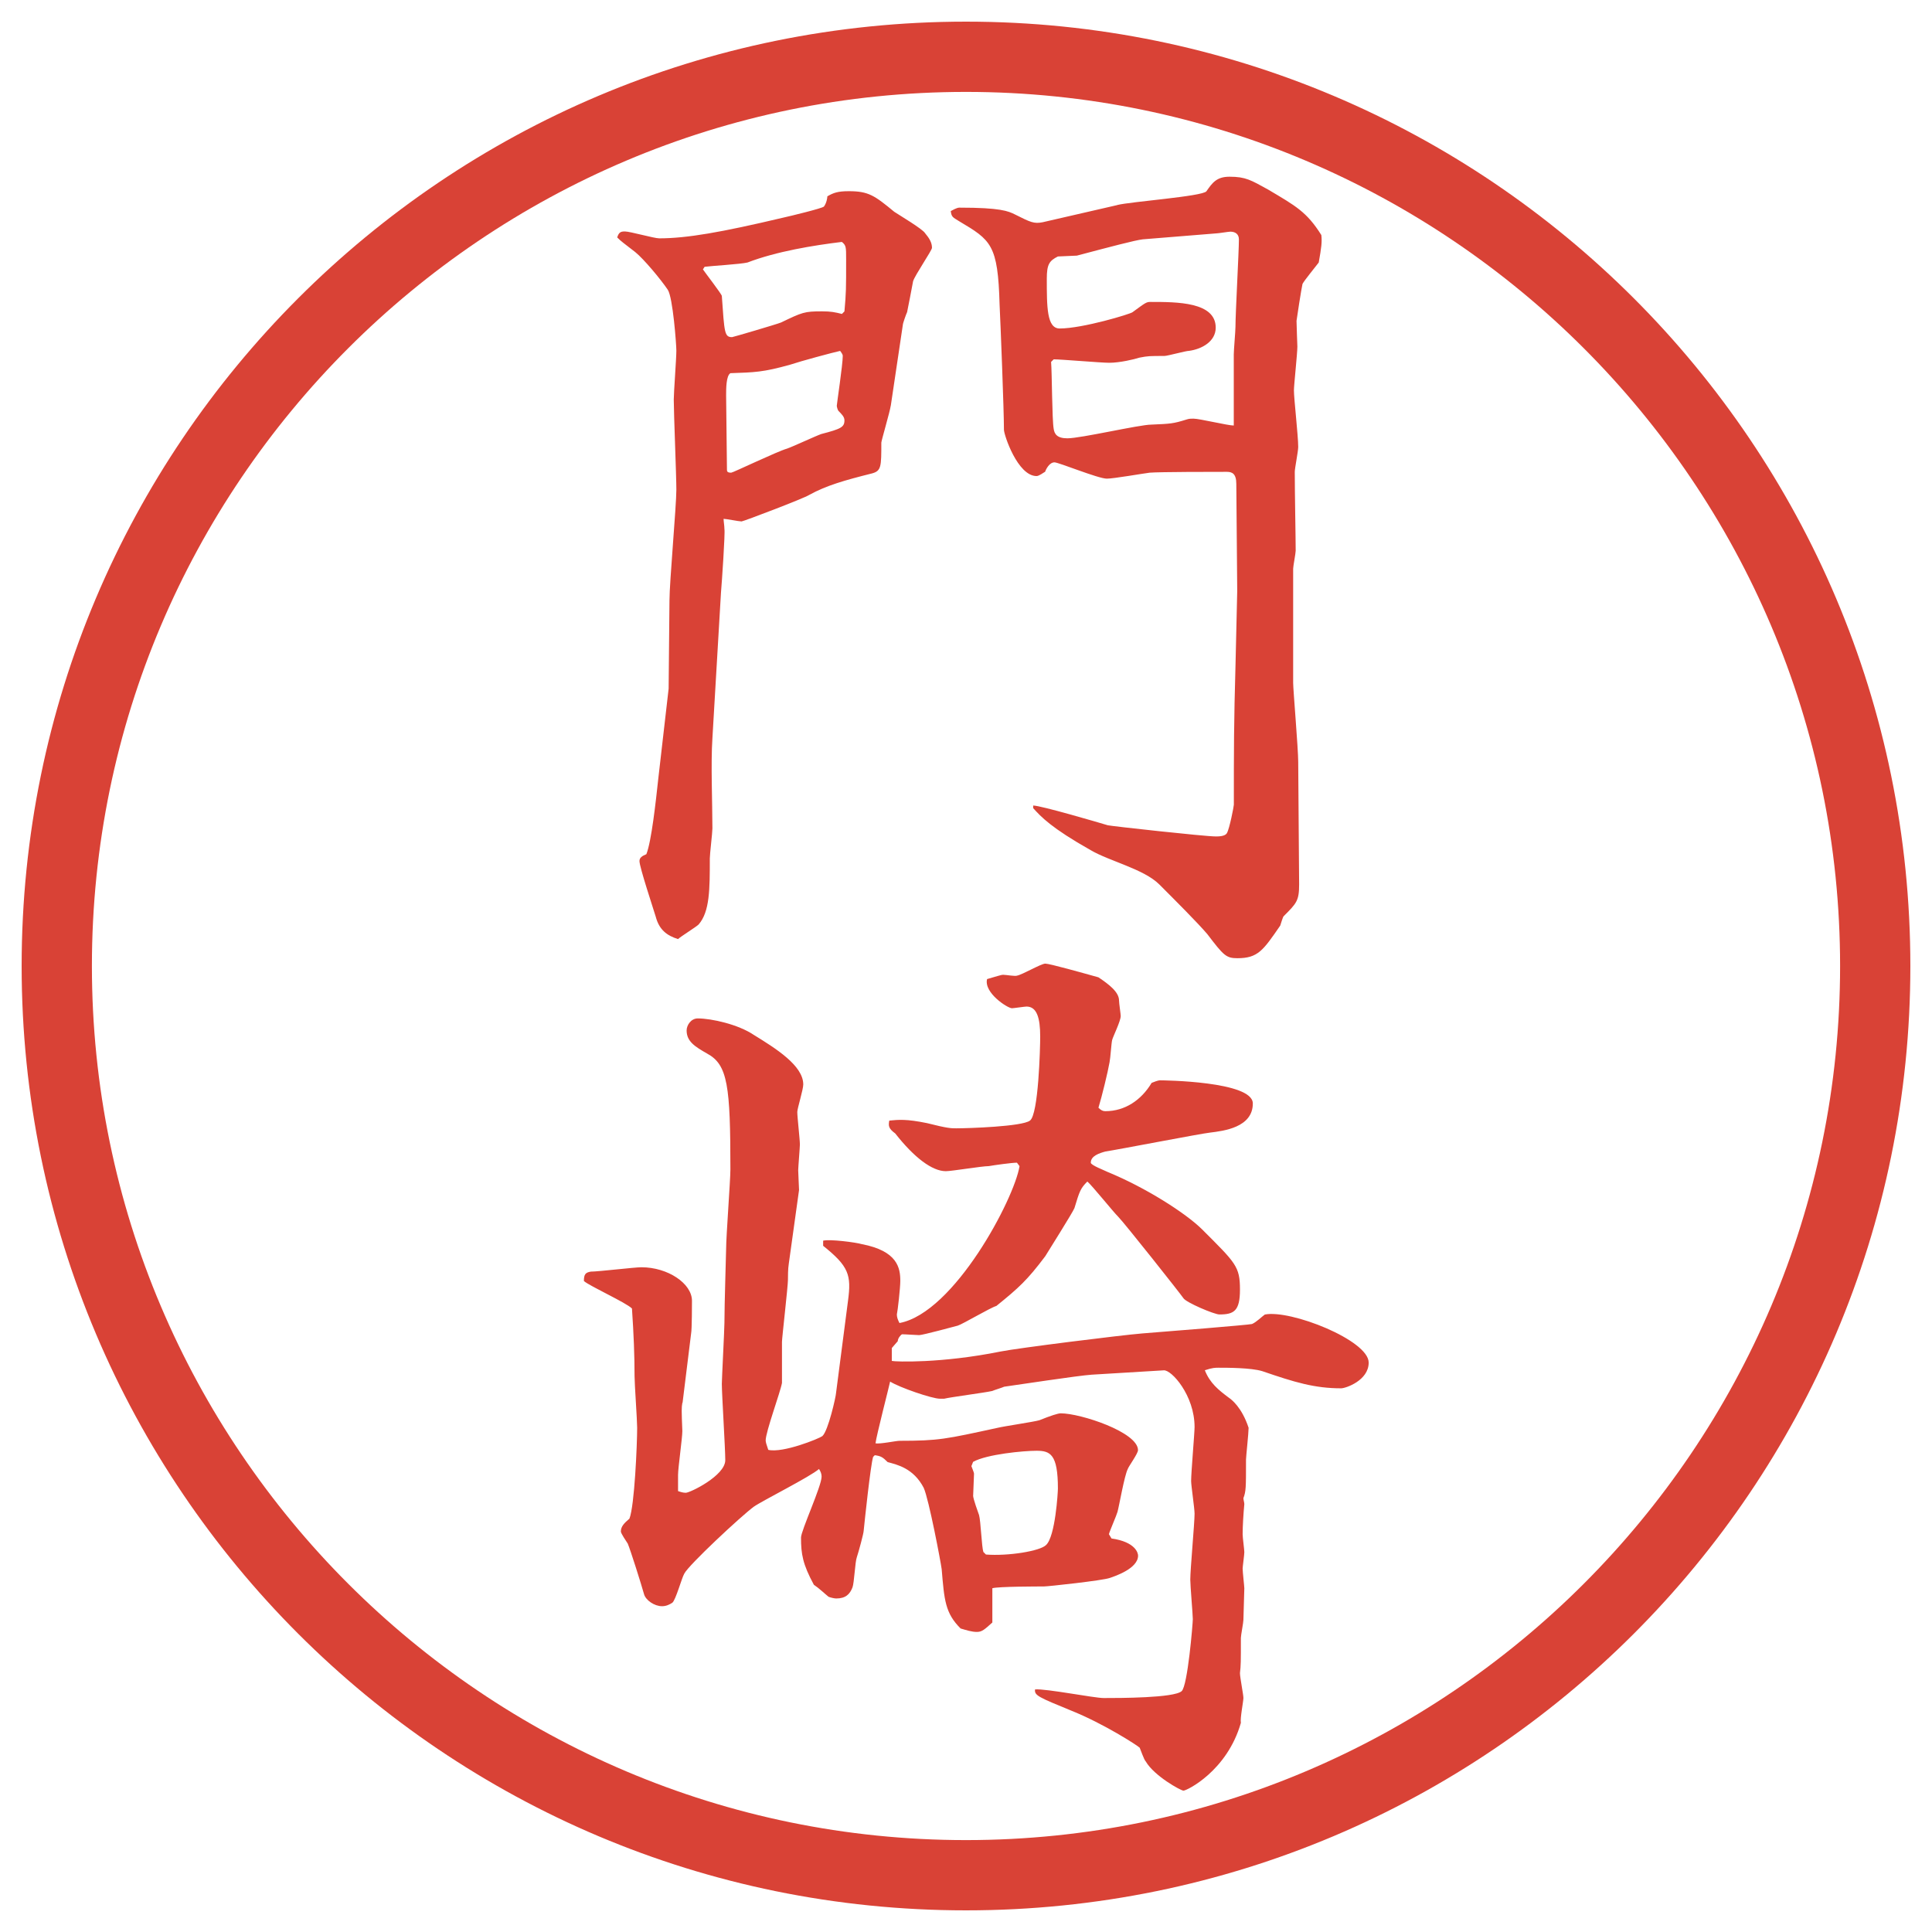
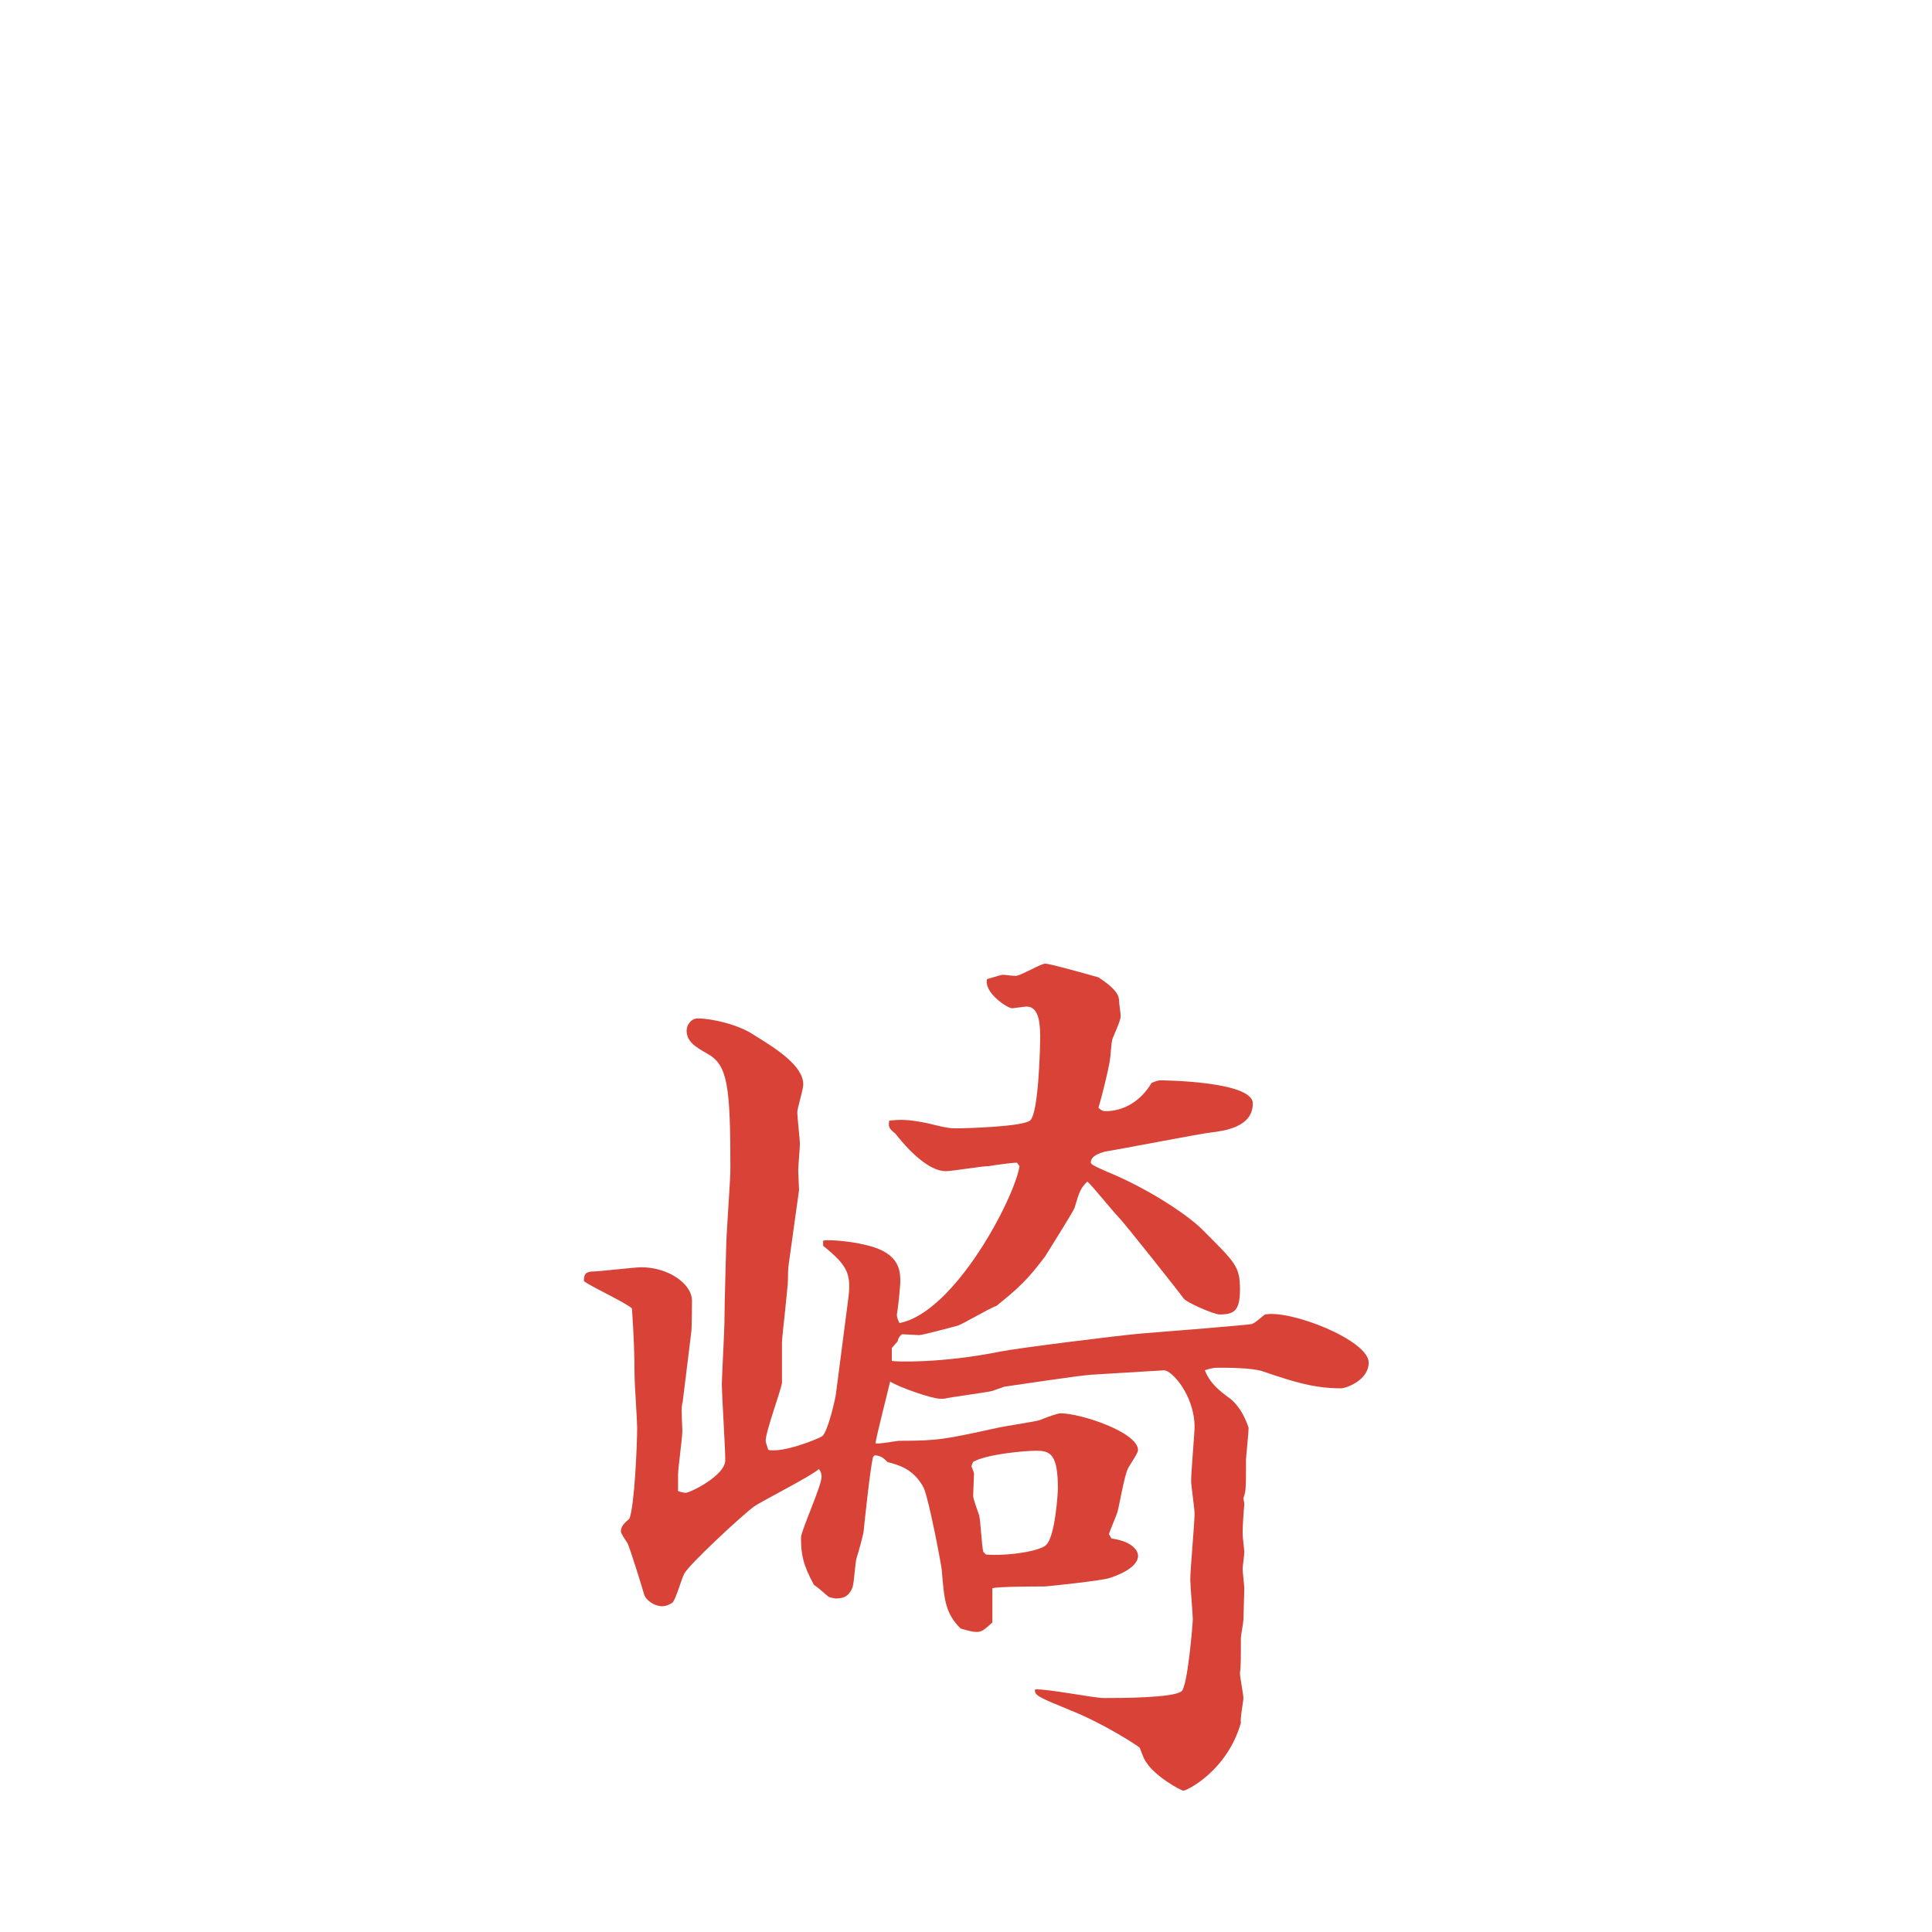
<svg xmlns="http://www.w3.org/2000/svg" id="_レイヤー_1" data-name="レイヤー 1" version="1.1" viewBox="0 0 27.496 27.496">
  <g id="_楕円形_1" data-name="楕円形 1">
-     <path d="M13.748,1.308c6.859,0,12.44,5.581,12.44,12.44s-5.581,12.44-12.44,12.44S1.308,20.607,1.308,13.748,6.889,1.308,13.748,1.308M13.748.308C6.325.308.308,6.325.308,13.748s6.017,13.44,13.44,13.44,13.44-6.017,13.44-13.44S21.171.308,13.748.308h0Z" fill="#d94236" stroke-width="0" />
-   </g>
+     </g>
  <g>
-     <path d="M12.677,5.774c-.012.085-.134.5-.134.525,0,.342,0,.403-.134.439-.391.098-.647.171-.891.305-.073.049-.94.378-.964.378-.037,0-.22-.037-.256-.037,0,.037.012.098.012.146.012.049-.037.769-.049.903l-.122,2.075c-.024.354,0,.928,0,1.282,0,.061-.037.366-.037.427,0,.439,0,.757-.159.94-.037.037-.256.171-.293.208-.159-.049-.269-.134-.317-.317-.037-.122-.232-.708-.232-.793,0-.049.037-.073.098-.098.073-.183.134-.745.171-1.086l.146-1.27.012-1.257c0-.256.098-1.343.098-1.575,0-.195-.037-1.099-.037-1.282,0-.098.037-.586.037-.696,0-.085-.049-.757-.122-.867-.098-.146-.342-.439-.464-.537-.171-.134-.195-.146-.256-.208.024-.073.049-.085.11-.085.073,0,.415.098.488.098.391,0,.879-.085,1.758-.293.11-.024.562-.134.586-.159.037-.049.049-.122.049-.146.085-.049.146-.073.305-.073.281,0,.366.061.647.293.073.049.403.244.439.305.061.073.098.134.098.208,0,.037-.244.391-.269.476-.012.073-.073.378-.085.439-.012.024-.061.159-.061.183l-.171,1.147ZM12.018,4.432c.024-.269.024-.317.024-.745,0-.171,0-.195-.061-.244-.403.049-.928.134-1.343.293-.098.024-.525.049-.61.061l-.024.037c.024.037.269.354.269.378.037.525.037.586.146.586.012,0,.635-.183.696-.208.305-.146.33-.159.586-.159.122,0,.183.012.281.037l.037-.037ZM10.346,6.69c0,.037.037.037.061.037s.659-.305.793-.342c.073-.024.415-.183.488-.208.281-.073.33-.098.33-.195,0-.049-.037-.085-.085-.134-.012-.012-.024-.061-.024-.073,0-.024.085-.586.085-.708,0-.012,0-.024-.037-.073-.11.024-.562.146-.708.195-.391.11-.513.11-.854.122-.061.037-.061.22-.061.317l.012,1.062ZM15.899,2.918c.195-.049,1.208-.122,1.27-.195.085-.122.146-.208.329-.208.232,0,.306.049.55.183.391.232.55.317.757.647.012.098,0,.183-.037.391-.036.049-.207.256-.231.305-.013.049-.085.513-.085.525,0,.061.012.354.012.366,0,.098-.049.549-.049.623,0,.122.061.647.061.806,0,.061-.049.305-.049.354,0,.305.013.94.013,1.123,0,.037-.036.22-.036.256v1.624c0,.098.072.94.072,1.123,0,.281.013,1.501.013,1.746,0,.232-.036.269-.22.452-.012.012-.037.098-.049.134-.244.354-.317.464-.61.464-.159,0-.195-.037-.427-.342-.135-.159-.452-.476-.684-.708-.221-.22-.709-.33-.977-.488-.562-.317-.708-.476-.818-.598v-.037c.109,0,.939.244,1.062.281.049.012,1.379.159,1.537.159.037,0,.135,0,.159-.049.036-.061.098-.378.098-.403,0-.781,0-1.16.024-2.002l.024-1.038c0-.244-.013-1.306-.013-1.526,0-.146-.061-.171-.134-.171-.183,0-.952,0-1.099.012-.098.012-.513.085-.61.085-.122,0-.684-.232-.745-.232-.072,0-.121.098-.133.134-.024.012-.085.061-.122.061-.269,0-.464-.586-.464-.659,0-.281-.049-1.526-.062-1.782-.023-.854-.122-.916-.573-1.184-.098-.061-.11-.061-.122-.146.024-.012.085-.049.122-.049.586,0,.696.049.794.098.219.11.268.134.391.11l1.061-.244ZM14.959,5.152c.013.146.013.818.037.952.011.073.048.134.195.134.195,0,1.025-.195,1.196-.195.269-.012.306-.012.501-.073.036-.012.061-.012.098-.012.085,0,.488.098.573.098v-1.013c0-.061.024-.33.024-.391,0-.195.049-1.074.049-1.245,0-.073-.049-.11-.122-.11-.024,0-.171.024-.195.024l-1.05.085c-.109.012-.477.11-.939.232-.025,0-.244.012-.27.012-.121.061-.158.11-.158.317,0,.403,0,.708.183.708.329,0,1.013-.208,1.037-.232.184-.134.195-.146.256-.146.379,0,.928,0,.928.366,0,.195-.195.305-.378.33-.049,0-.306.073-.354.073-.207,0-.231,0-.354.024-.073.024-.281.073-.428.073-.121,0-.684-.049-.792-.049l-.037.037Z" fill="#d94236" stroke-width="0" />
    <path d="M9.711,19.965c-.012.072-.012.098,0,.402,0,.098-.061.525-.061.623v.231c.037.013.073.024.11.024.061,0,.562-.244.562-.464,0-.171-.049-.94-.049-1.087,0-.061.037-.781.037-.866,0-.257.024-1.001.024-1.05,0-.184.061-.977.061-1.135,0-1.185-.037-1.49-.33-1.648-.171-.098-.293-.171-.293-.33,0-.073.061-.171.159-.171.195,0,.574.085.793.232.317.195.708.439.708.708,0,.073-.085.342-.085.391,0,.073.037.391.037.464,0,.036-.024.329-.024.366,0,.049.012.244.012.281l-.146,1.049c-.012.074-.012.184-.012.232,0,.086-.085.83-.085.879v.586c-.024.135-.232.695-.232.818,0,.023.012.061.037.134.208.049.72-.159.769-.195.085-.073.195-.573.195-.61l.171-1.318c.049-.366.012-.488-.354-.781v-.073c.098-.024.464.024.549.049.513.098.549.342.549.524,0,.098-.037.428-.049.477,0,.037.012.073.037.122.781-.146,1.636-1.771,1.709-2.233l-.037-.049c-.072,0-.329.036-.402.049-.098,0-.525.072-.61.072-.195,0-.452-.195-.72-.537-.098-.072-.098-.109-.085-.183.134-.013.244-.024.537.036.293.074.342.074.415.074.171,0,.94-.025,1.05-.11.122-.085.146-1.038.146-1.196,0-.269-.049-.427-.195-.427-.024,0-.184.024-.207.024-.062,0-.403-.22-.354-.415.134-.037.195-.061.231-.061.037,0,.172.024.195.012.074-.012.342-.171.403-.171s.537.134.756.195c.146.098.293.208.293.33,0,.037.024.195.024.22,0,.073-.11.293-.122.342s-.024.256-.037.317c-.023.134-.109.488-.158.647.037.036.061.049.098.049.281,0,.513-.159.659-.403.036-.013.085-.036.122-.036s1.318.012,1.318.329c0,.342-.415.391-.61.415-.122.012-1.318.244-1.489.269-.086.024-.207.062-.207.159,0,.036.195.109.244.134.537.22,1.11.586,1.342.817.477.477.537.525.537.855,0,.305-.085.354-.293.354-.072,0-.476-.171-.512-.232-.049-.072-.843-1.074-.928-1.159-.074-.073-.367-.439-.439-.501-.098.098-.11.135-.184.379-.024.061-.378.623-.415.684-.257.342-.378.451-.696.708-.085.024-.476.257-.549.28-.049.013-.5.135-.549.135-.037,0-.195-.012-.244-.012-.024.012-.061.061-.061.098l-.085.098v.183c.049.013.708.036,1.55-.134.244-.049,1.708-.232,2.014-.257.316-.024,1.525-.122,1.562-.134.061-.025.146-.11.183-.135.366-.073,1.478.366,1.478.684,0,.256-.33.366-.391.366-.379,0-.66-.085-1.123-.244-.159-.049-.501-.049-.623-.049-.049,0-.086,0-.195.036.073.184.195.281.342.391.037.025.184.135.281.428,0,.073-.037.415-.037.451,0,.403,0,.452-.037.55,0,.024.013.062.013.085-.013.135-.024.318-.024.428,0,.049.024.22.024.256,0,.037-.024.208-.024.232,0,.049.024.256.024.281,0,.072-.013.378-.013.451,0,.037-.036.22-.036.256,0,.342,0,.391-.013.501,0,.062.049.306.049.354s-.049.293-.036.354c-.195.684-.769.965-.817.965-.037,0-.416-.208-.537-.416-.025-.023-.074-.17-.086-.195-.037-.036-.513-.342-.965-.524-.475-.195-.537-.22-.524-.306.159-.012.842.123.976.123.22,0,1.001,0,1.11-.098.086-.074.159-.965.159-1.025,0-.062-.036-.477-.036-.562,0-.146.061-.805.061-.939,0-.073-.049-.402-.049-.464,0-.122.049-.684.049-.769,0-.452-.33-.818-.439-.807l-1.025.062c-.195.013-1.062.146-1.245.171-.024.012-.146.049-.171.061-.11.025-.586.086-.684.11h-.061c-.11,0-.574-.159-.708-.244-.012.062-.195.769-.208.879.061.013.293-.036.342-.036.562,0,.659-.025,1.392-.184.098-.024.524-.086.599-.109q.244-.098.304-.098c.281,0,1.099.268,1.099.524,0,.049-.134.231-.146.269-.049.098-.122.525-.146.61-.013.049-.11.269-.122.317l.037.061c.342.049.378.208.378.244,0,.184-.329.293-.403.318-.098.036-.878.121-.939.121-.073,0-.646,0-.732.025v.488c-.11.098-.146.134-.22.134s-.146-.024-.232-.049c-.22-.22-.232-.403-.269-.843-.012-.098-.183-1-.256-1.159-.146-.28-.378-.329-.513-.366-.073-.073-.098-.086-.183-.098l-.024.024c-.037.122-.122.928-.134,1.05,0,.037-.073.305-.098.379-.024.061-.037.365-.061.427-.037.098-.098.159-.232.159-.024,0-.085-.013-.11-.025-.061-.049-.134-.121-.208-.17-.159-.293-.183-.439-.183-.672,0-.098.293-.732.293-.867,0-.036-.012-.072-.037-.109-.122.109-.806.451-.928.537-.183.135-.928.83-.989.952-.037.062-.122.378-.171.415-.037.024-.085.049-.146.049-.11,0-.232-.086-.256-.171-.037-.134-.195-.635-.232-.72-.024-.037-.098-.146-.098-.172,0-.072.049-.121.122-.183.073-.183.11-1.062.11-1.294,0-.109-.037-.623-.037-.732,0-.293-.012-.598-.037-.965-.085-.085-.598-.316-.684-.391,0-.098.024-.121.098-.134.11,0,.623-.062.72-.062.378,0,.72.232.72.477,0,.012,0,.415-.012.464l-.122.989ZM13.849,21.283c0,.049.073.244.085.28.024.085.037.452.061.524l.037.037c.318.024.769-.049.855-.135.133-.121.169-.756.169-.805,0-.488-.109-.537-.304-.537-.184,0-.708.049-.903.158l-.024.061c.012.037.037.086.037.11l-.012.306Z" fill="#d94236" stroke-width="0" />
  </g>
</svg>